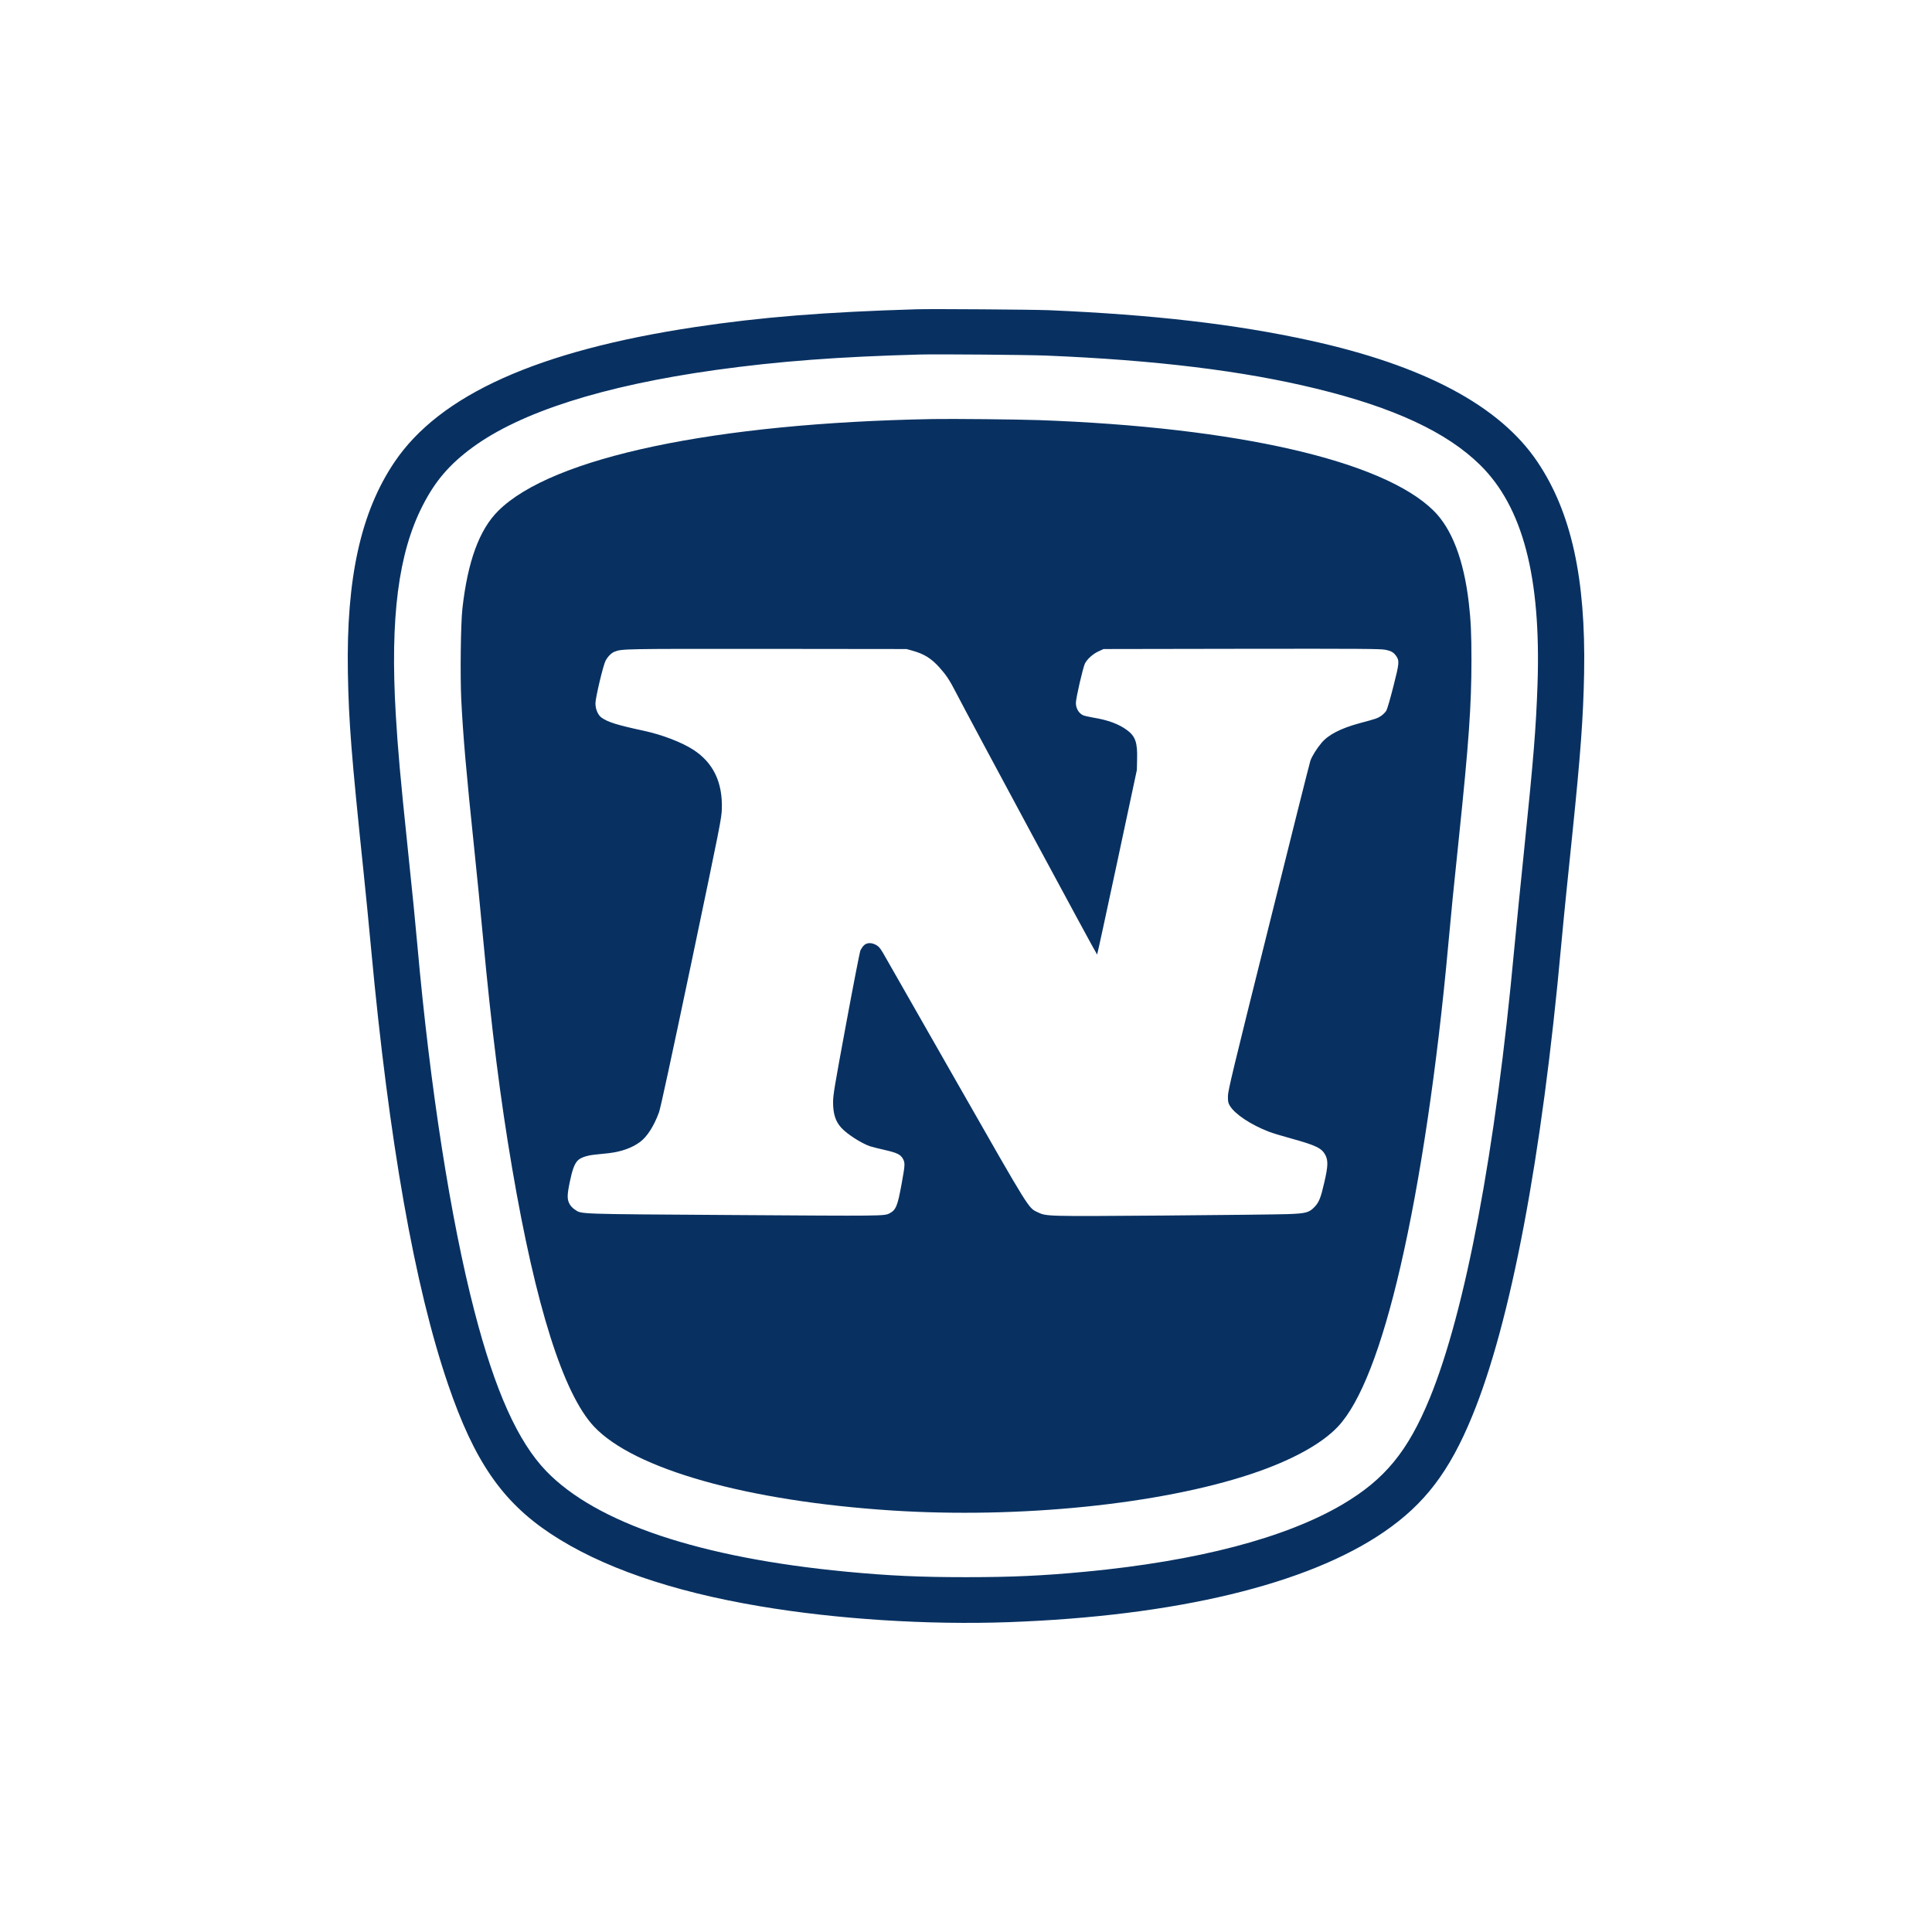
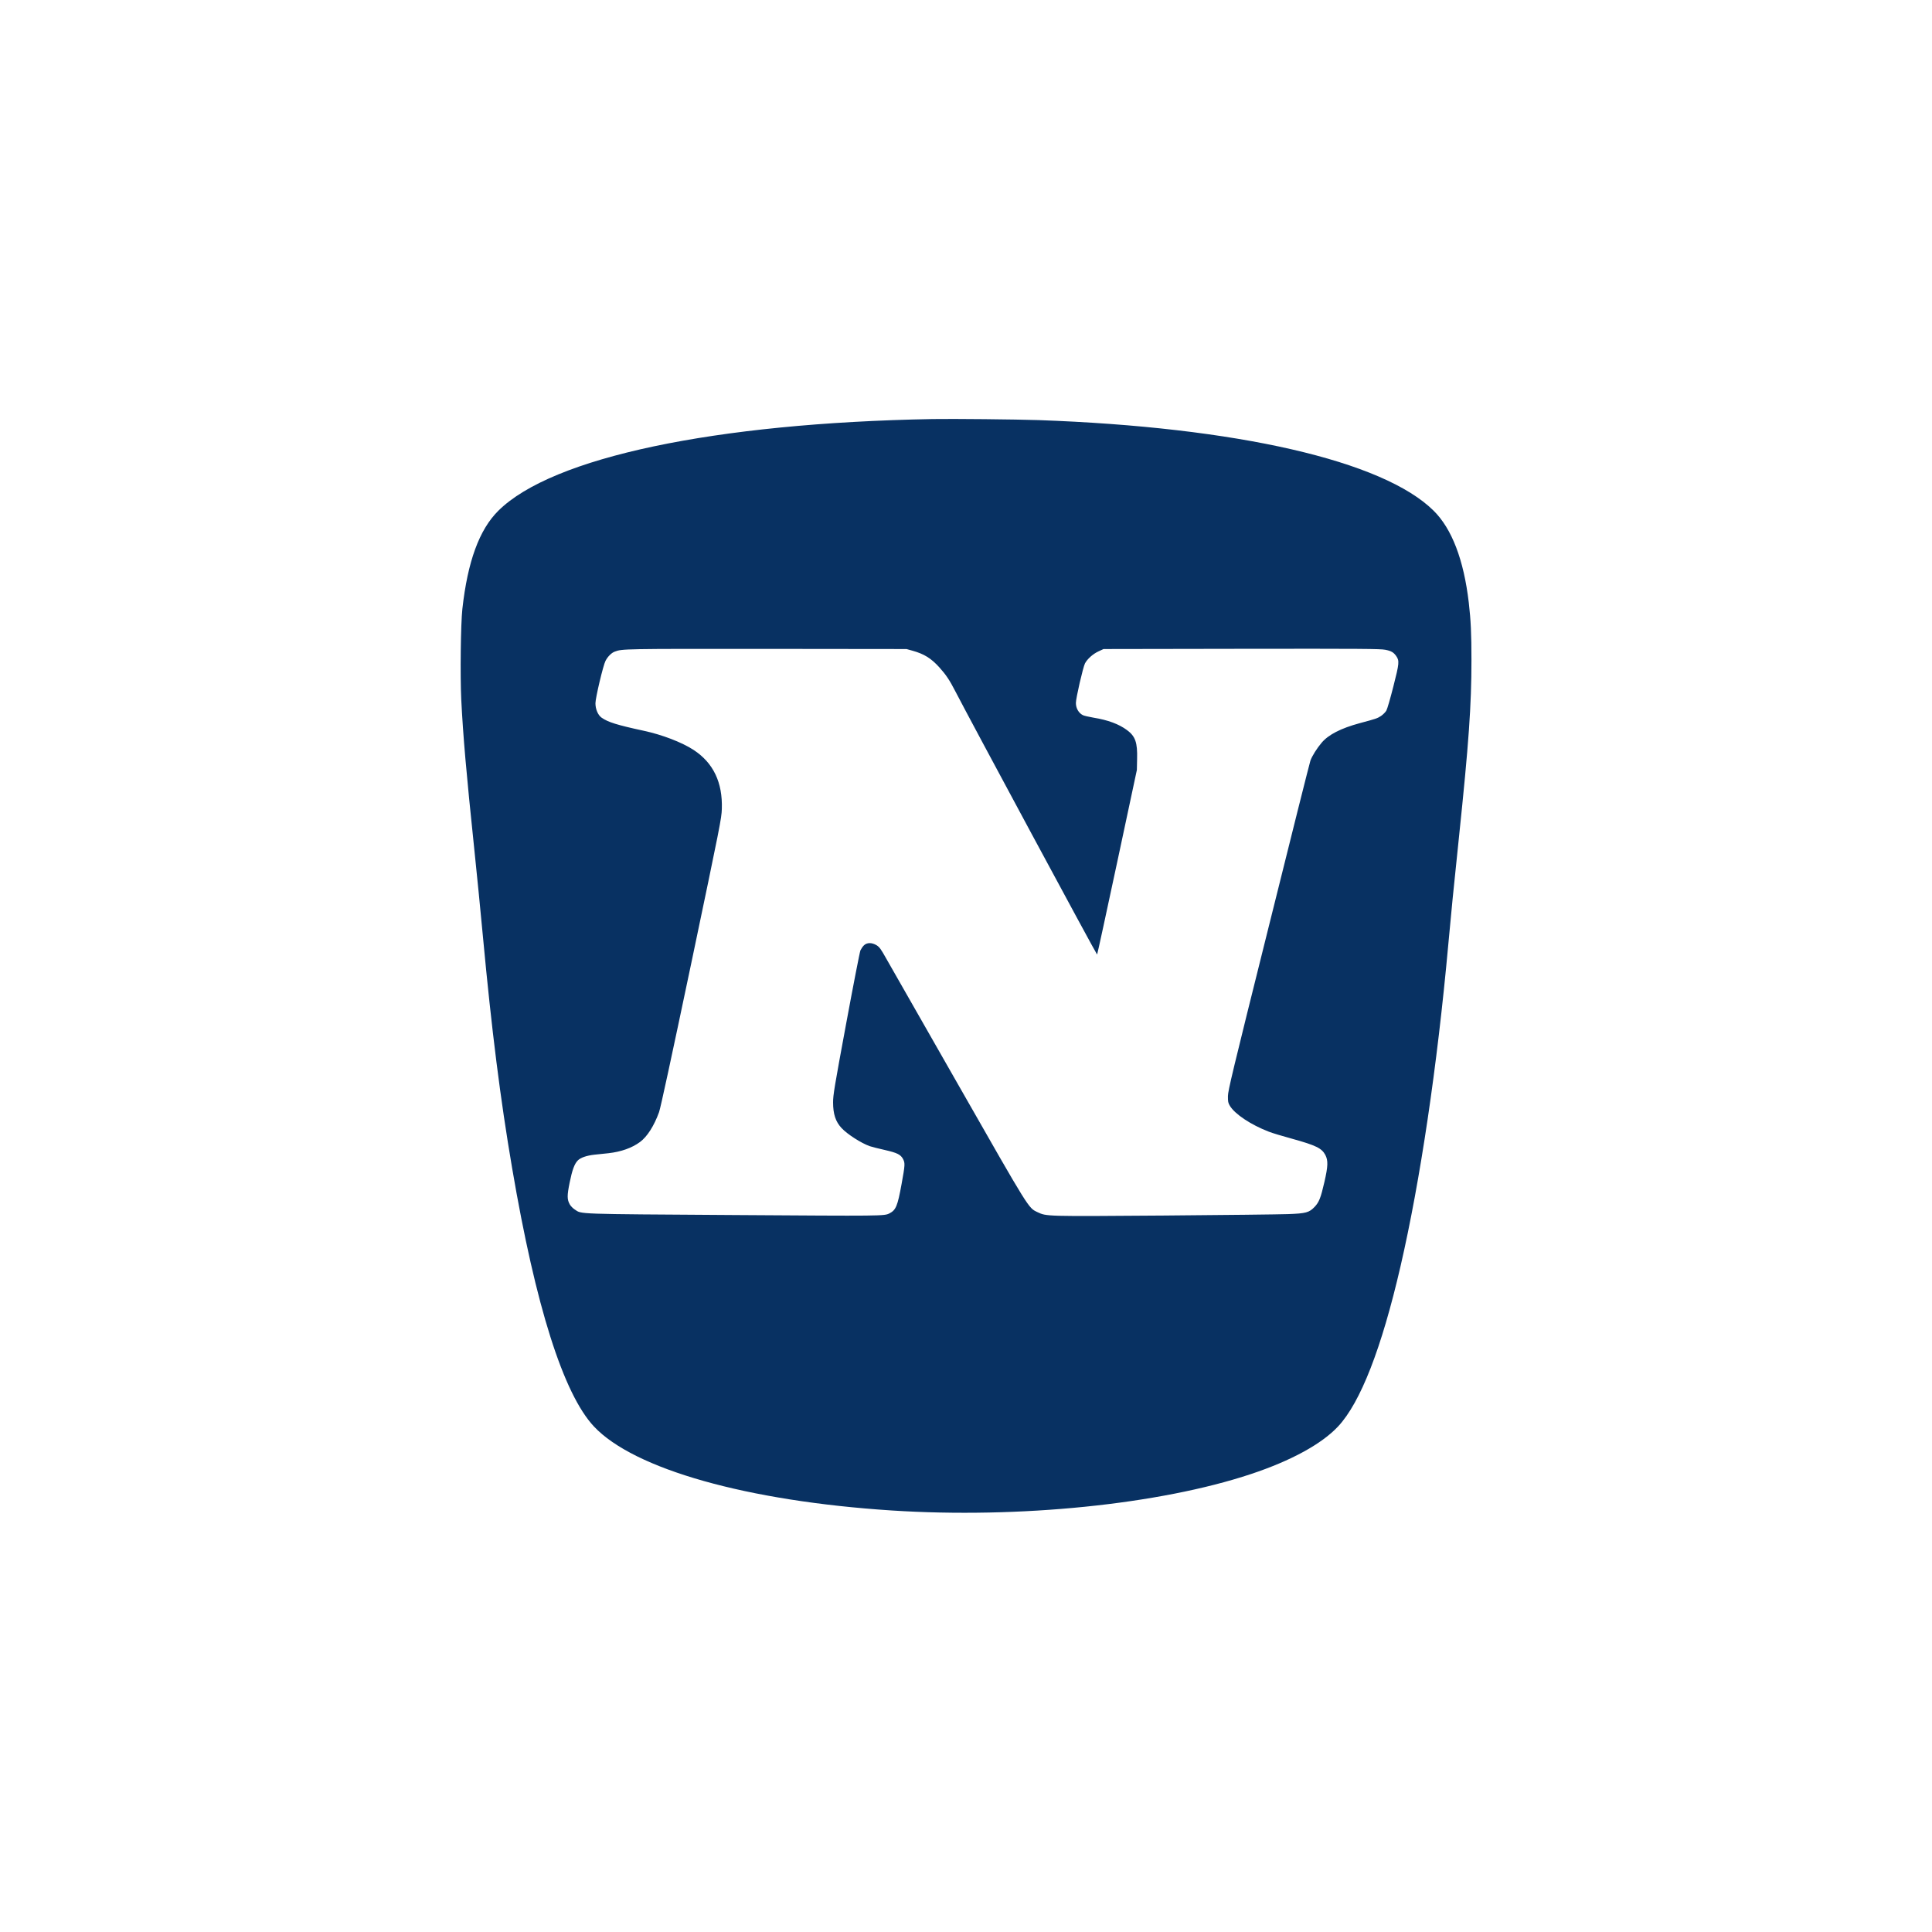
<svg xmlns="http://www.w3.org/2000/svg" width="50" height="50" viewBox="0 0 50 50" fill="none">
  <path fill-rule="evenodd" clip-rule="evenodd" d="M23.078 39.091C26.377 39.304 30.009 38.935 32.376 38.148C33.411 37.804 34.203 37.372 34.629 36.917C35.209 36.297 35.755 34.897 36.247 32.764C36.755 30.563 37.194 27.612 37.482 24.439C37.563 23.552 37.61 23.08 37.757 21.674C38.012 19.231 38.081 18.258 38.081 17.084C38.081 16.397 38.065 16.053 38.012 15.596C37.883 14.492 37.575 13.684 37.102 13.217C35.796 11.923 32.011 11.055 26.873 10.872C26.296 10.853 24.655 10.836 24.137 10.845C18.495 10.947 14.292 11.835 12.898 13.217C12.404 13.705 12.102 14.533 11.966 15.759C11.923 16.153 11.908 17.486 11.937 18.099C11.984 19.041 12.067 19.998 12.273 21.962C12.337 22.575 12.439 23.598 12.498 24.238C12.723 26.655 12.951 28.46 13.255 30.238C13.865 33.816 14.581 36.072 15.371 36.917C16.407 38.022 19.34 38.849 23.078 39.091ZM30.119 31.458C27.034 31.481 27.085 31.481 26.849 31.37C26.612 31.256 26.661 31.337 24.802 28.078C23.864 26.436 23.023 24.963 22.935 24.806C22.796 24.558 22.762 24.512 22.688 24.464C22.564 24.389 22.437 24.389 22.358 24.466C22.327 24.495 22.288 24.555 22.268 24.595C22.25 24.637 22.084 25.49 21.898 26.494C21.594 28.136 21.56 28.339 21.56 28.529C21.56 28.829 21.625 29.029 21.778 29.192C21.923 29.351 22.286 29.584 22.509 29.663C22.558 29.68 22.731 29.724 22.892 29.76C23.221 29.835 23.309 29.879 23.372 29.998C23.425 30.102 23.423 30.146 23.333 30.642C23.229 31.214 23.186 31.316 23.019 31.402C22.884 31.471 22.86 31.471 18.989 31.445C14.836 31.418 15.063 31.425 14.875 31.302C14.83 31.274 14.771 31.214 14.747 31.172C14.675 31.045 14.673 30.945 14.743 30.603C14.808 30.281 14.867 30.119 14.953 30.033C15.024 29.96 15.179 29.906 15.385 29.883C15.481 29.874 15.644 29.856 15.748 29.845C16.075 29.808 16.354 29.709 16.563 29.555C16.75 29.417 16.928 29.136 17.056 28.783C17.097 28.666 17.361 27.445 17.895 24.904C18.648 21.311 18.672 21.186 18.681 20.935C18.703 20.249 18.462 19.744 17.95 19.408C17.646 19.21 17.136 19.014 16.655 18.911C15.969 18.763 15.736 18.69 15.569 18.573C15.475 18.506 15.41 18.354 15.41 18.2C15.41 18.062 15.61 17.217 15.671 17.102C15.728 16.992 15.826 16.894 15.91 16.864C16.101 16.791 16.13 16.791 19.852 16.793L23.46 16.797L23.611 16.839C23.916 16.923 24.098 17.037 24.31 17.271C24.484 17.465 24.574 17.599 24.724 17.891C25.116 18.651 28.382 24.714 28.393 24.704C28.401 24.695 28.634 23.617 28.914 22.308L29.422 19.927L29.428 19.646C29.44 19.216 29.383 19.055 29.167 18.895C28.959 18.74 28.675 18.634 28.299 18.573C28.177 18.552 28.053 18.523 28.024 18.508C27.914 18.452 27.844 18.329 27.844 18.193C27.844 18.066 28.028 17.271 28.079 17.169C28.14 17.054 28.285 16.923 28.432 16.856L28.559 16.797L32.135 16.791C35.257 16.787 35.725 16.791 35.851 16.816C36.006 16.846 36.066 16.883 36.133 16.977C36.219 17.102 36.215 17.161 36.061 17.762C35.984 18.068 35.902 18.35 35.878 18.392C35.853 18.433 35.792 18.494 35.741 18.529C35.643 18.592 35.621 18.6 35.192 18.715C34.703 18.847 34.38 19.012 34.202 19.224C34.084 19.362 33.956 19.566 33.913 19.686C33.896 19.733 33.409 21.668 32.833 23.988C31.887 27.777 31.782 28.22 31.779 28.366C31.778 28.512 31.783 28.541 31.829 28.618C31.958 28.833 32.37 29.108 32.837 29.288C32.919 29.321 33.19 29.403 33.437 29.47C34.06 29.643 34.207 29.716 34.3 29.891C34.374 30.035 34.37 30.179 34.276 30.588C34.182 30.999 34.137 31.112 34.023 31.233C33.882 31.381 33.799 31.404 33.335 31.421C33.113 31.429 31.666 31.446 30.119 31.458Z" fill="#083162" />
-   <path fill-rule="evenodd" clip-rule="evenodd" d="M19.656 41.568C21.65 41.906 24.015 42.056 26.108 41.981C30.428 41.824 33.835 41.006 35.815 39.648C36.869 38.926 37.51 38.087 38.098 36.654C39.098 34.227 39.904 29.964 40.404 24.459C40.444 24.036 40.501 23.435 40.534 23.124C40.565 22.813 40.636 22.133 40.689 21.616C40.907 19.502 40.975 18.565 40.997 17.411C41.04 14.959 40.663 13.255 39.791 11.956C38.816 10.502 36.853 9.457 33.884 8.808C31.956 8.388 29.869 8.146 27.147 8.028C26.708 8.011 24.137 7.992 23.725 8.004C21.341 8.075 19.699 8.207 17.989 8.464C13.918 9.077 11.38 10.218 10.206 11.963C9.337 13.255 8.96 14.959 9.003 17.411C9.027 18.705 9.092 19.525 9.409 22.567C9.462 23.08 9.552 23.978 9.605 24.564C10.068 29.541 10.731 33.3 11.596 35.828C12.271 37.808 12.994 38.861 14.253 39.694C15.546 40.55 17.363 41.182 19.656 41.568ZM25 40.817C23.814 40.817 23.019 40.781 21.901 40.675C18.115 40.314 15.438 39.417 14.139 38.075C13.402 37.311 12.812 35.999 12.276 33.925C11.663 31.56 11.131 28.151 10.802 24.468C10.747 23.85 10.684 23.214 10.547 21.904C10.36 20.117 10.296 19.389 10.243 18.496C10.094 15.982 10.309 14.312 10.939 13.083C11.264 12.447 11.629 12.021 12.223 11.583C13.471 10.665 15.608 9.983 18.515 9.576C20.134 9.35 21.715 9.231 23.814 9.175C24.268 9.163 26.604 9.183 27.069 9.202C29.907 9.319 32.164 9.595 34.056 10.056C36.072 10.546 37.443 11.184 38.306 12.034C39.41 13.121 39.885 14.934 39.791 17.712C39.751 18.847 39.694 19.566 39.444 22C39.351 22.888 39.238 24.042 39.188 24.566C38.706 29.785 37.926 33.927 37.002 36.184C36.437 37.559 35.841 38.286 34.747 38.932C33.272 39.802 30.993 40.399 28.099 40.675C26.981 40.781 26.186 40.817 25 40.817Z" fill="#083162" />
</svg>